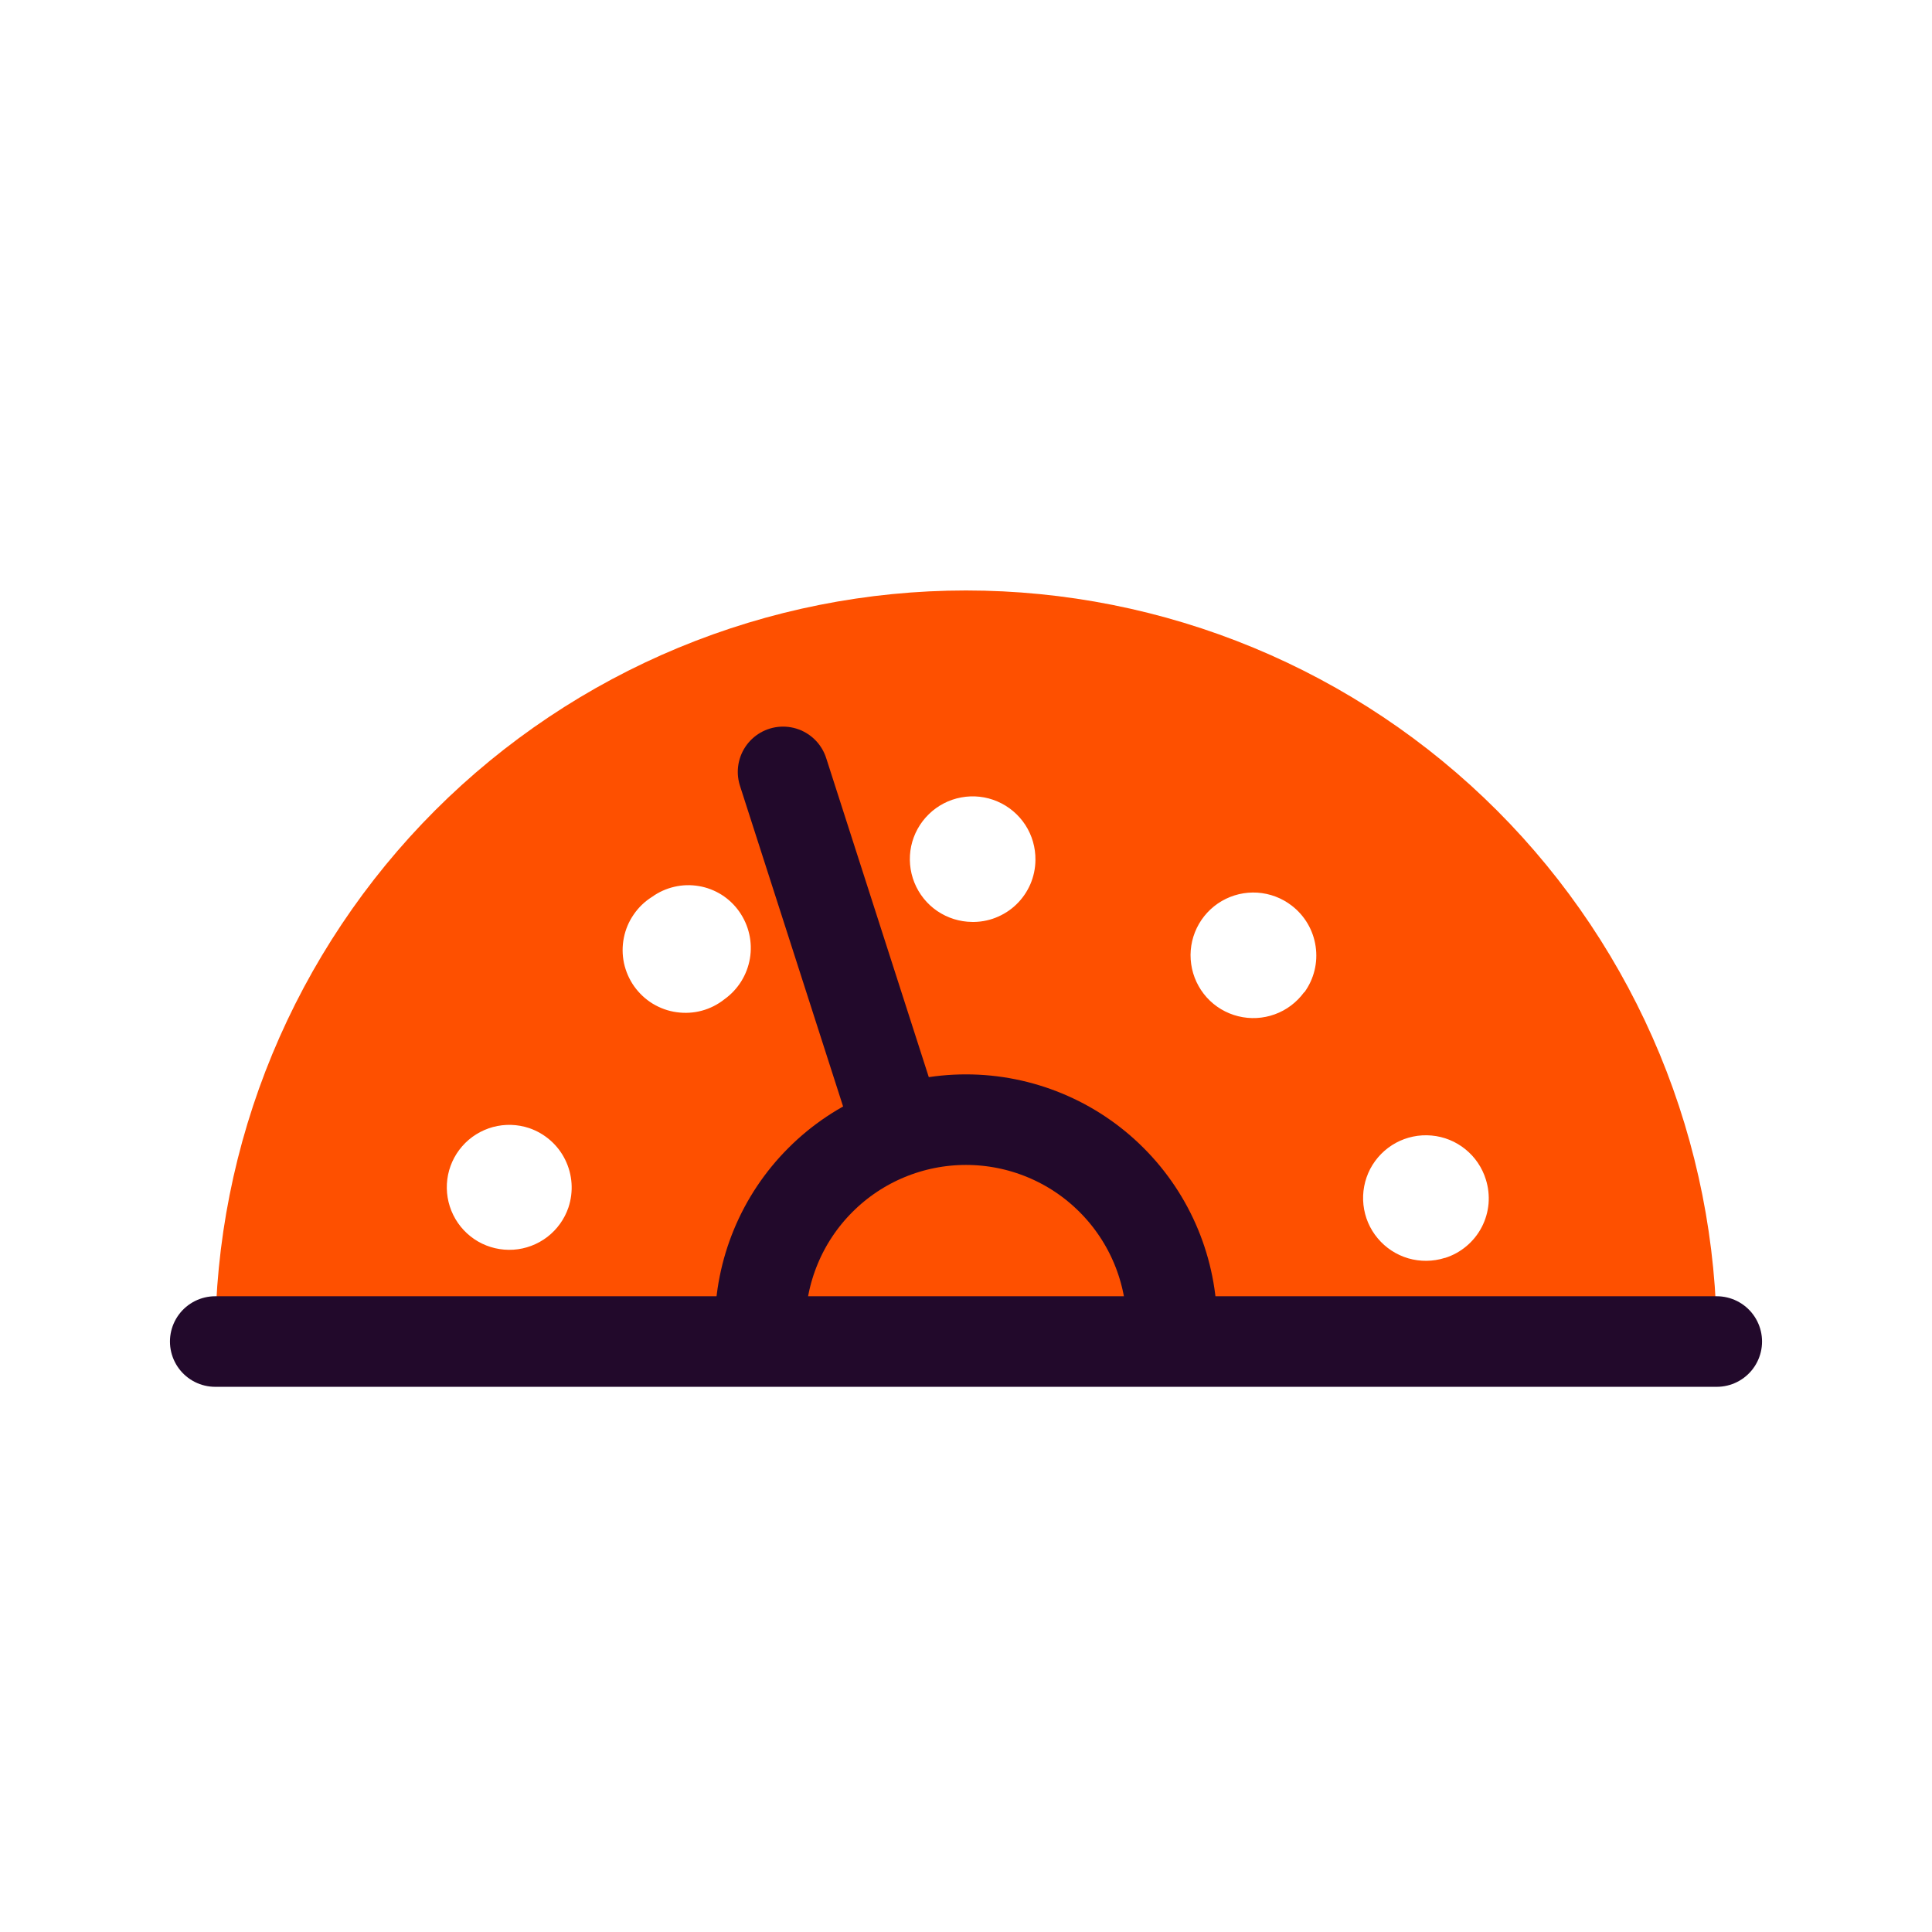
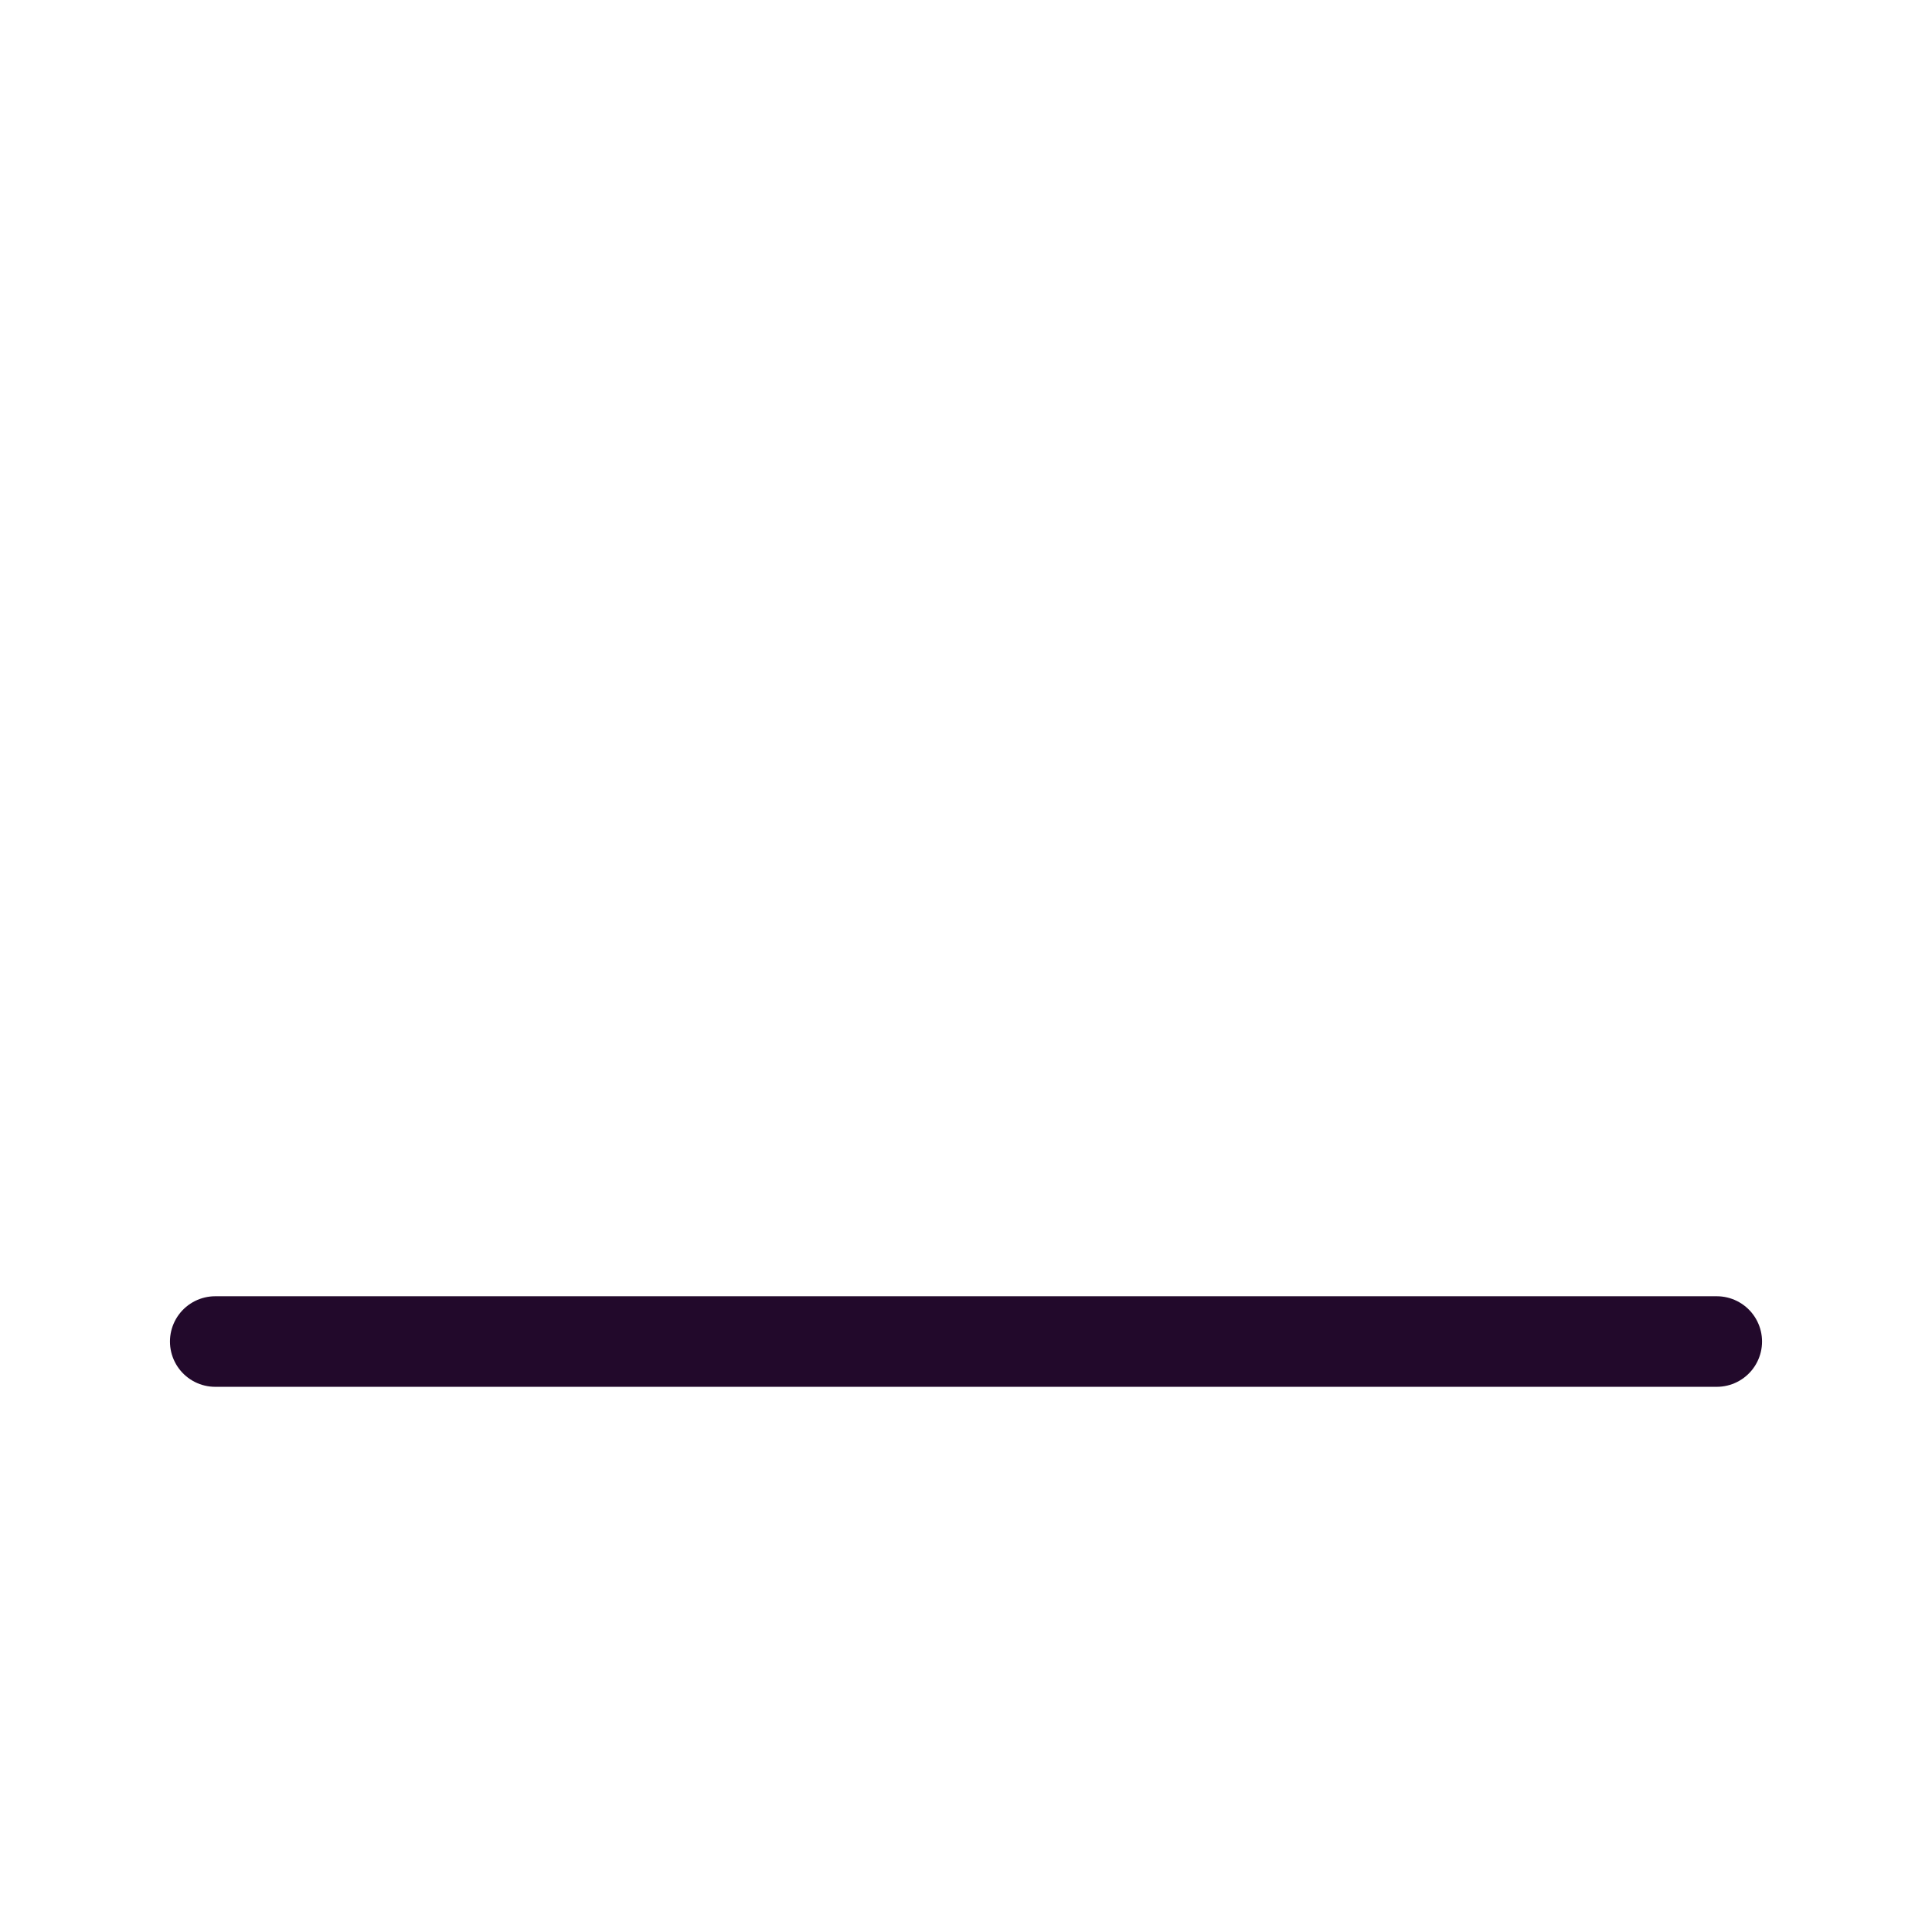
<svg xmlns="http://www.w3.org/2000/svg" width="32" height="32" viewBox="0 0 32 32" fill="none">
-   <path d="M16 9.78C14.367 9.78 12.749 10.102 11.24 10.727C9.731 11.352 8.36 12.269 7.205 13.424C6.051 14.579 5.135 15.951 4.51 17.46C3.885 18.969 3.564 20.587 3.565 22.22H28.435C28.436 20.587 28.114 18.969 27.49 17.46C26.865 15.951 25.949 14.579 24.795 13.424C23.64 12.269 22.269 11.352 20.76 10.727C19.251 10.102 17.633 9.78 16 9.78ZM9.415 20C9.349 20.194 9.227 20.363 9.065 20.488C8.902 20.612 8.707 20.686 8.503 20.699C8.299 20.712 8.095 20.665 7.918 20.563C7.741 20.46 7.598 20.308 7.508 20.125C7.417 19.941 7.383 19.735 7.409 19.532C7.435 19.33 7.521 19.139 7.656 18.985C7.79 18.831 7.968 18.721 8.165 18.667C8.362 18.614 8.571 18.62 8.765 18.685C9.025 18.774 9.24 18.962 9.361 19.208C9.483 19.455 9.502 19.739 9.415 20ZM12 16.55C11.889 16.638 11.762 16.703 11.625 16.74C11.489 16.777 11.346 16.785 11.206 16.765C11.066 16.746 10.932 16.697 10.811 16.624C10.69 16.55 10.586 16.452 10.504 16.337C10.422 16.221 10.365 16.09 10.335 15.952C10.306 15.814 10.305 15.671 10.333 15.532C10.361 15.393 10.416 15.262 10.497 15.146C10.577 15.029 10.68 14.93 10.8 14.855C10.911 14.775 11.036 14.719 11.169 14.688C11.302 14.657 11.439 14.653 11.574 14.676C11.708 14.698 11.837 14.748 11.952 14.82C12.067 14.893 12.167 14.988 12.245 15.1C12.403 15.325 12.467 15.604 12.421 15.875C12.375 16.147 12.224 16.389 12 16.55ZM16.1 15.27C15.894 15.268 15.694 15.205 15.523 15.089C15.353 14.973 15.222 14.809 15.145 14.618C15.068 14.427 15.05 14.217 15.092 14.015C15.135 13.814 15.236 13.63 15.384 13.486C15.531 13.342 15.718 13.245 15.92 13.208C16.122 13.17 16.332 13.193 16.521 13.275C16.71 13.356 16.871 13.492 16.983 13.664C17.095 13.837 17.153 14.039 17.15 14.245C17.149 14.383 17.12 14.519 17.066 14.645C17.011 14.771 16.932 14.886 16.833 14.981C16.734 15.077 16.616 15.151 16.488 15.201C16.36 15.251 16.223 15.274 16.085 15.27H16.1ZM21.6 16.435C21.478 16.602 21.309 16.73 21.115 16.8C20.92 16.871 20.709 16.882 20.508 16.832C20.307 16.782 20.126 16.674 19.987 16.52C19.849 16.366 19.759 16.175 19.73 15.97C19.7 15.765 19.733 15.556 19.823 15.37C19.913 15.184 20.057 15.028 20.236 14.924C20.415 14.82 20.62 14.772 20.827 14.785C21.033 14.799 21.231 14.873 21.395 15C21.61 15.165 21.752 15.407 21.791 15.675C21.831 15.943 21.764 16.216 21.605 16.435H21.6ZM23.93 20.835C23.734 20.897 23.523 20.899 23.326 20.842C23.128 20.784 22.952 20.669 22.82 20.511C22.687 20.353 22.605 20.16 22.583 19.955C22.561 19.75 22.6 19.544 22.695 19.361C22.791 19.179 22.938 19.029 23.119 18.93C23.3 18.832 23.506 18.789 23.711 18.808C23.916 18.826 24.111 18.905 24.271 19.035C24.431 19.164 24.549 19.338 24.61 19.535C24.651 19.665 24.666 19.801 24.655 19.937C24.643 20.072 24.605 20.204 24.542 20.325C24.479 20.446 24.393 20.553 24.289 20.64C24.185 20.728 24.065 20.794 23.935 20.835H23.93Z" fill="#FE5000" />
-   <path d="M12.59 21.955C12.59 21.051 12.949 20.183 13.589 19.544C14.228 18.904 15.096 18.545 16 18.545C16.904 18.545 17.772 18.904 18.411 19.544C19.051 20.183 19.41 21.051 19.41 21.955" stroke="#22092B" stroke-width="1.5" stroke-linecap="round" stroke-linejoin="round" />
-   <path d="M14.84 18.6L12.97 12.785" stroke="#22092B" stroke-width="1.5" stroke-linecap="round" stroke-linejoin="round" />
  <path d="M3.565 22.22H28.435" stroke="#22092B" stroke-width="1.5" stroke-linecap="round" stroke-linejoin="round" />
</svg>